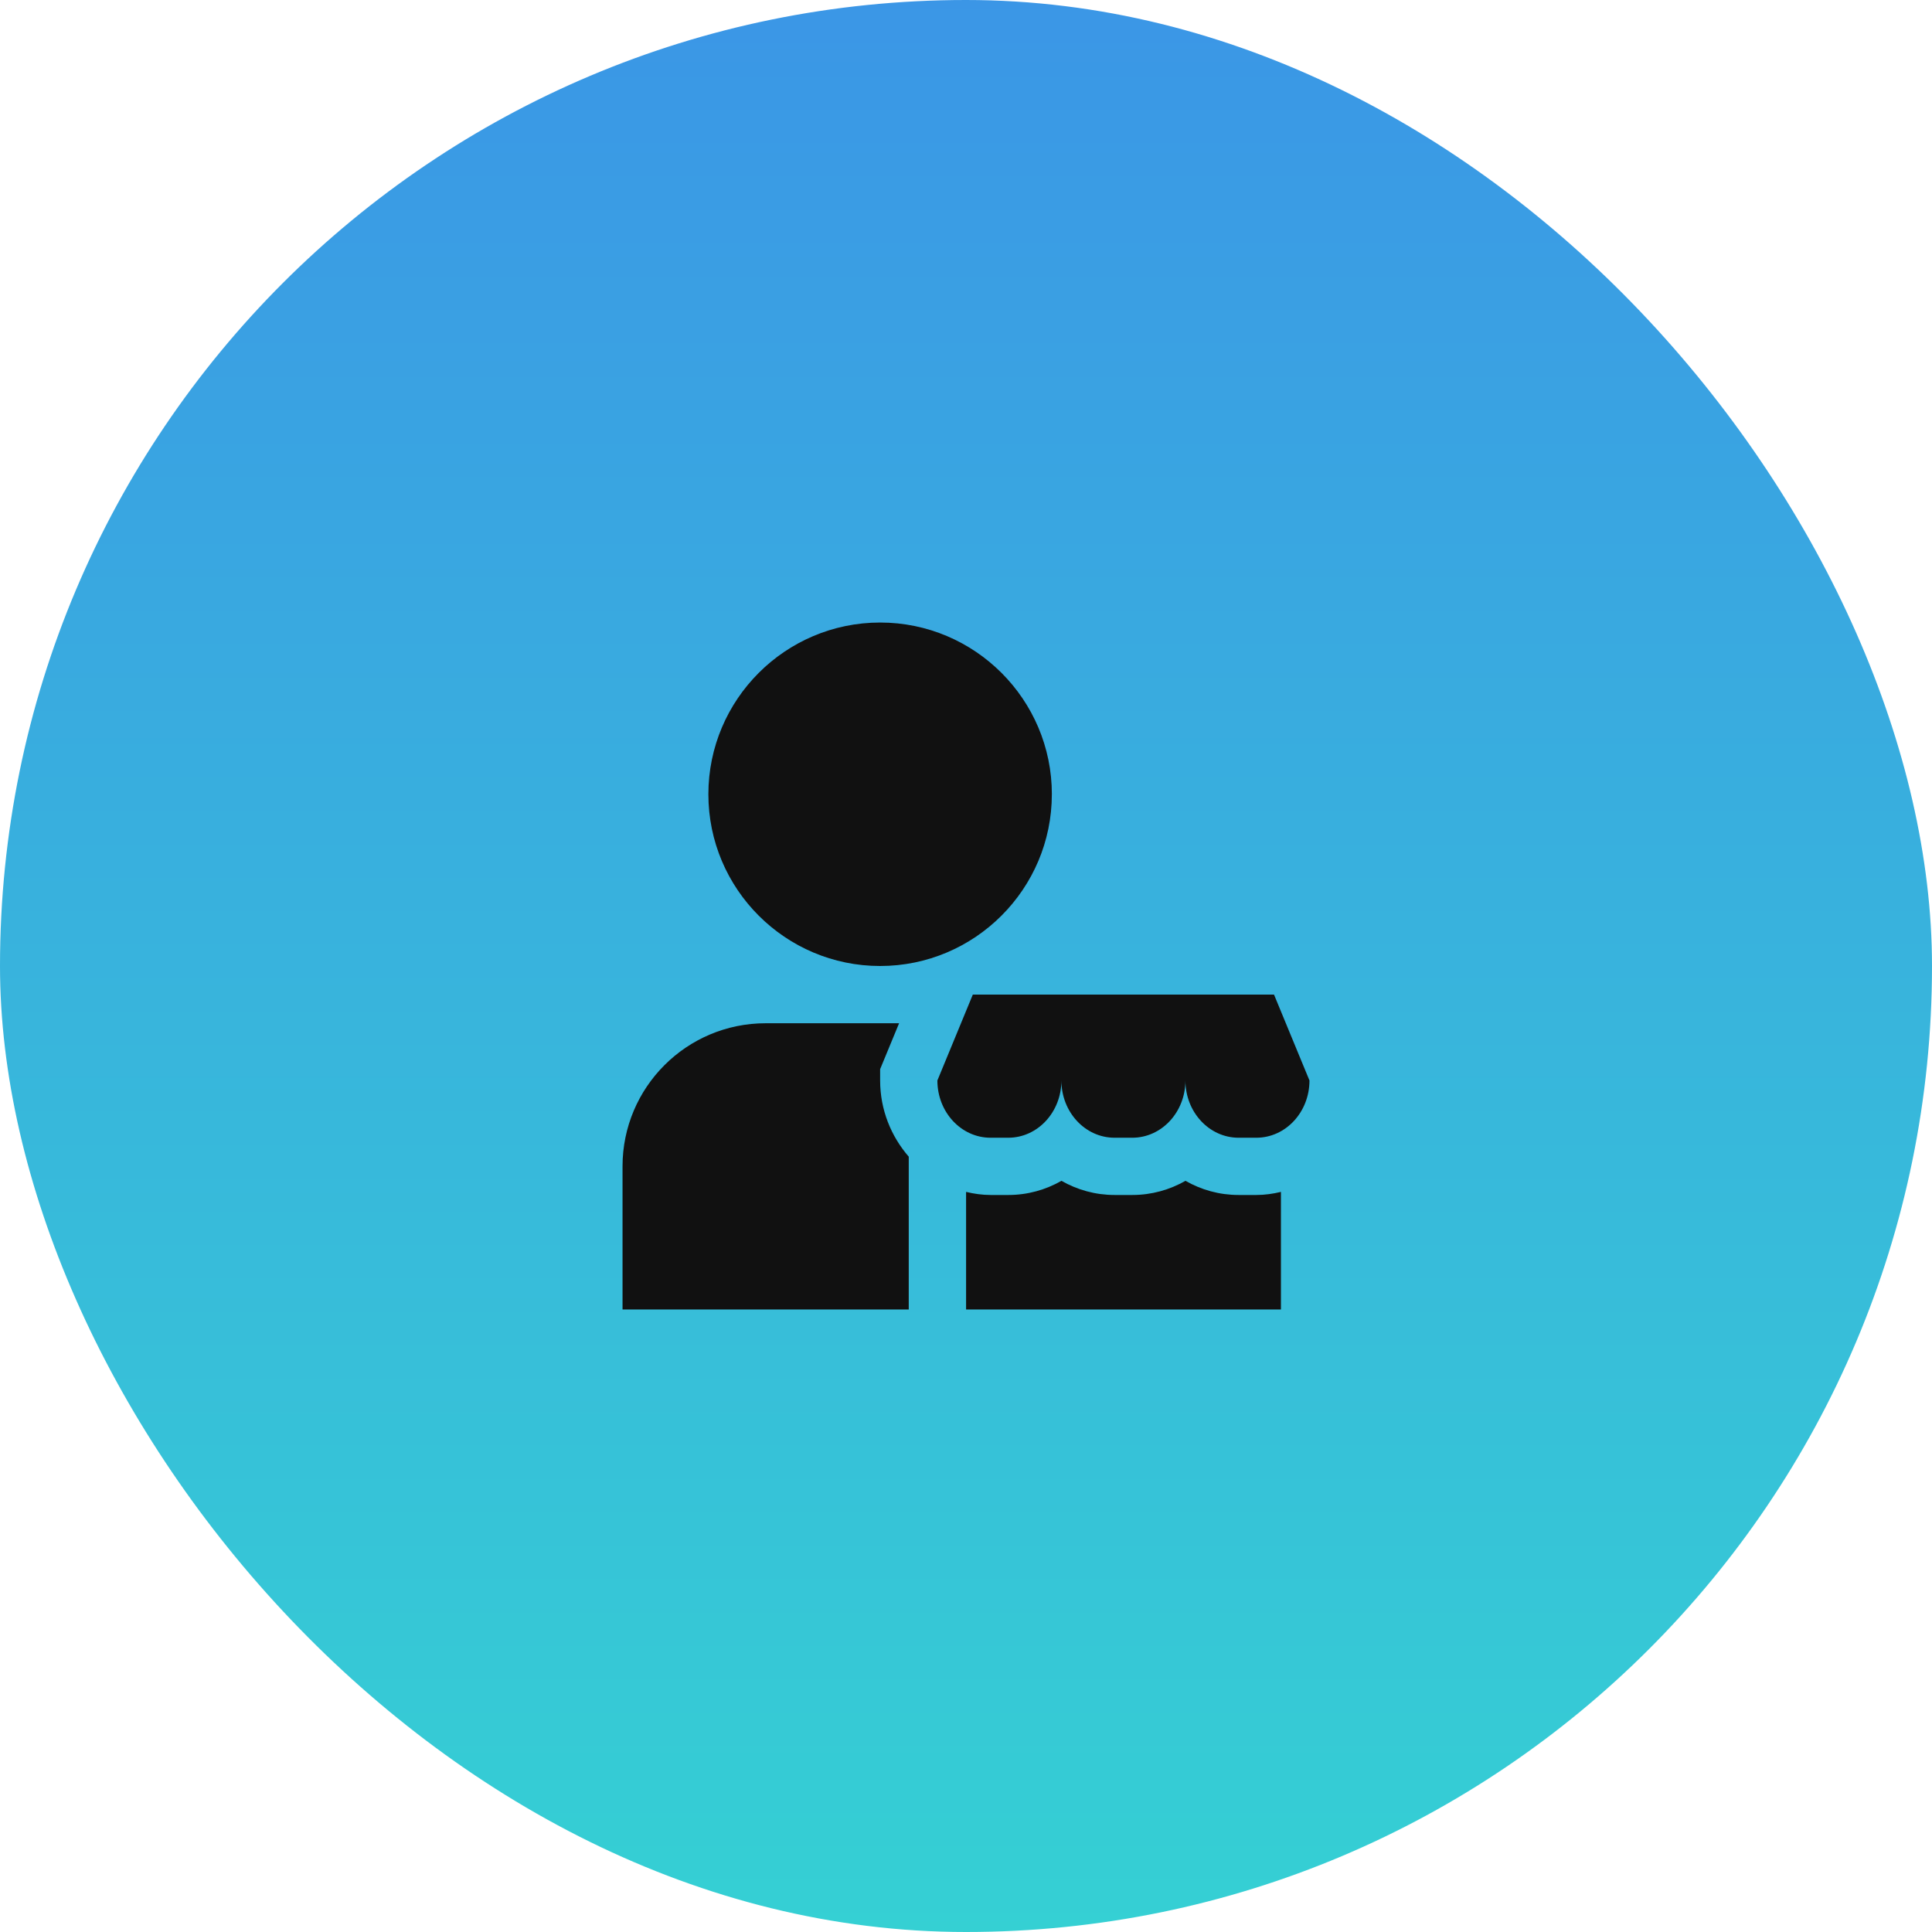
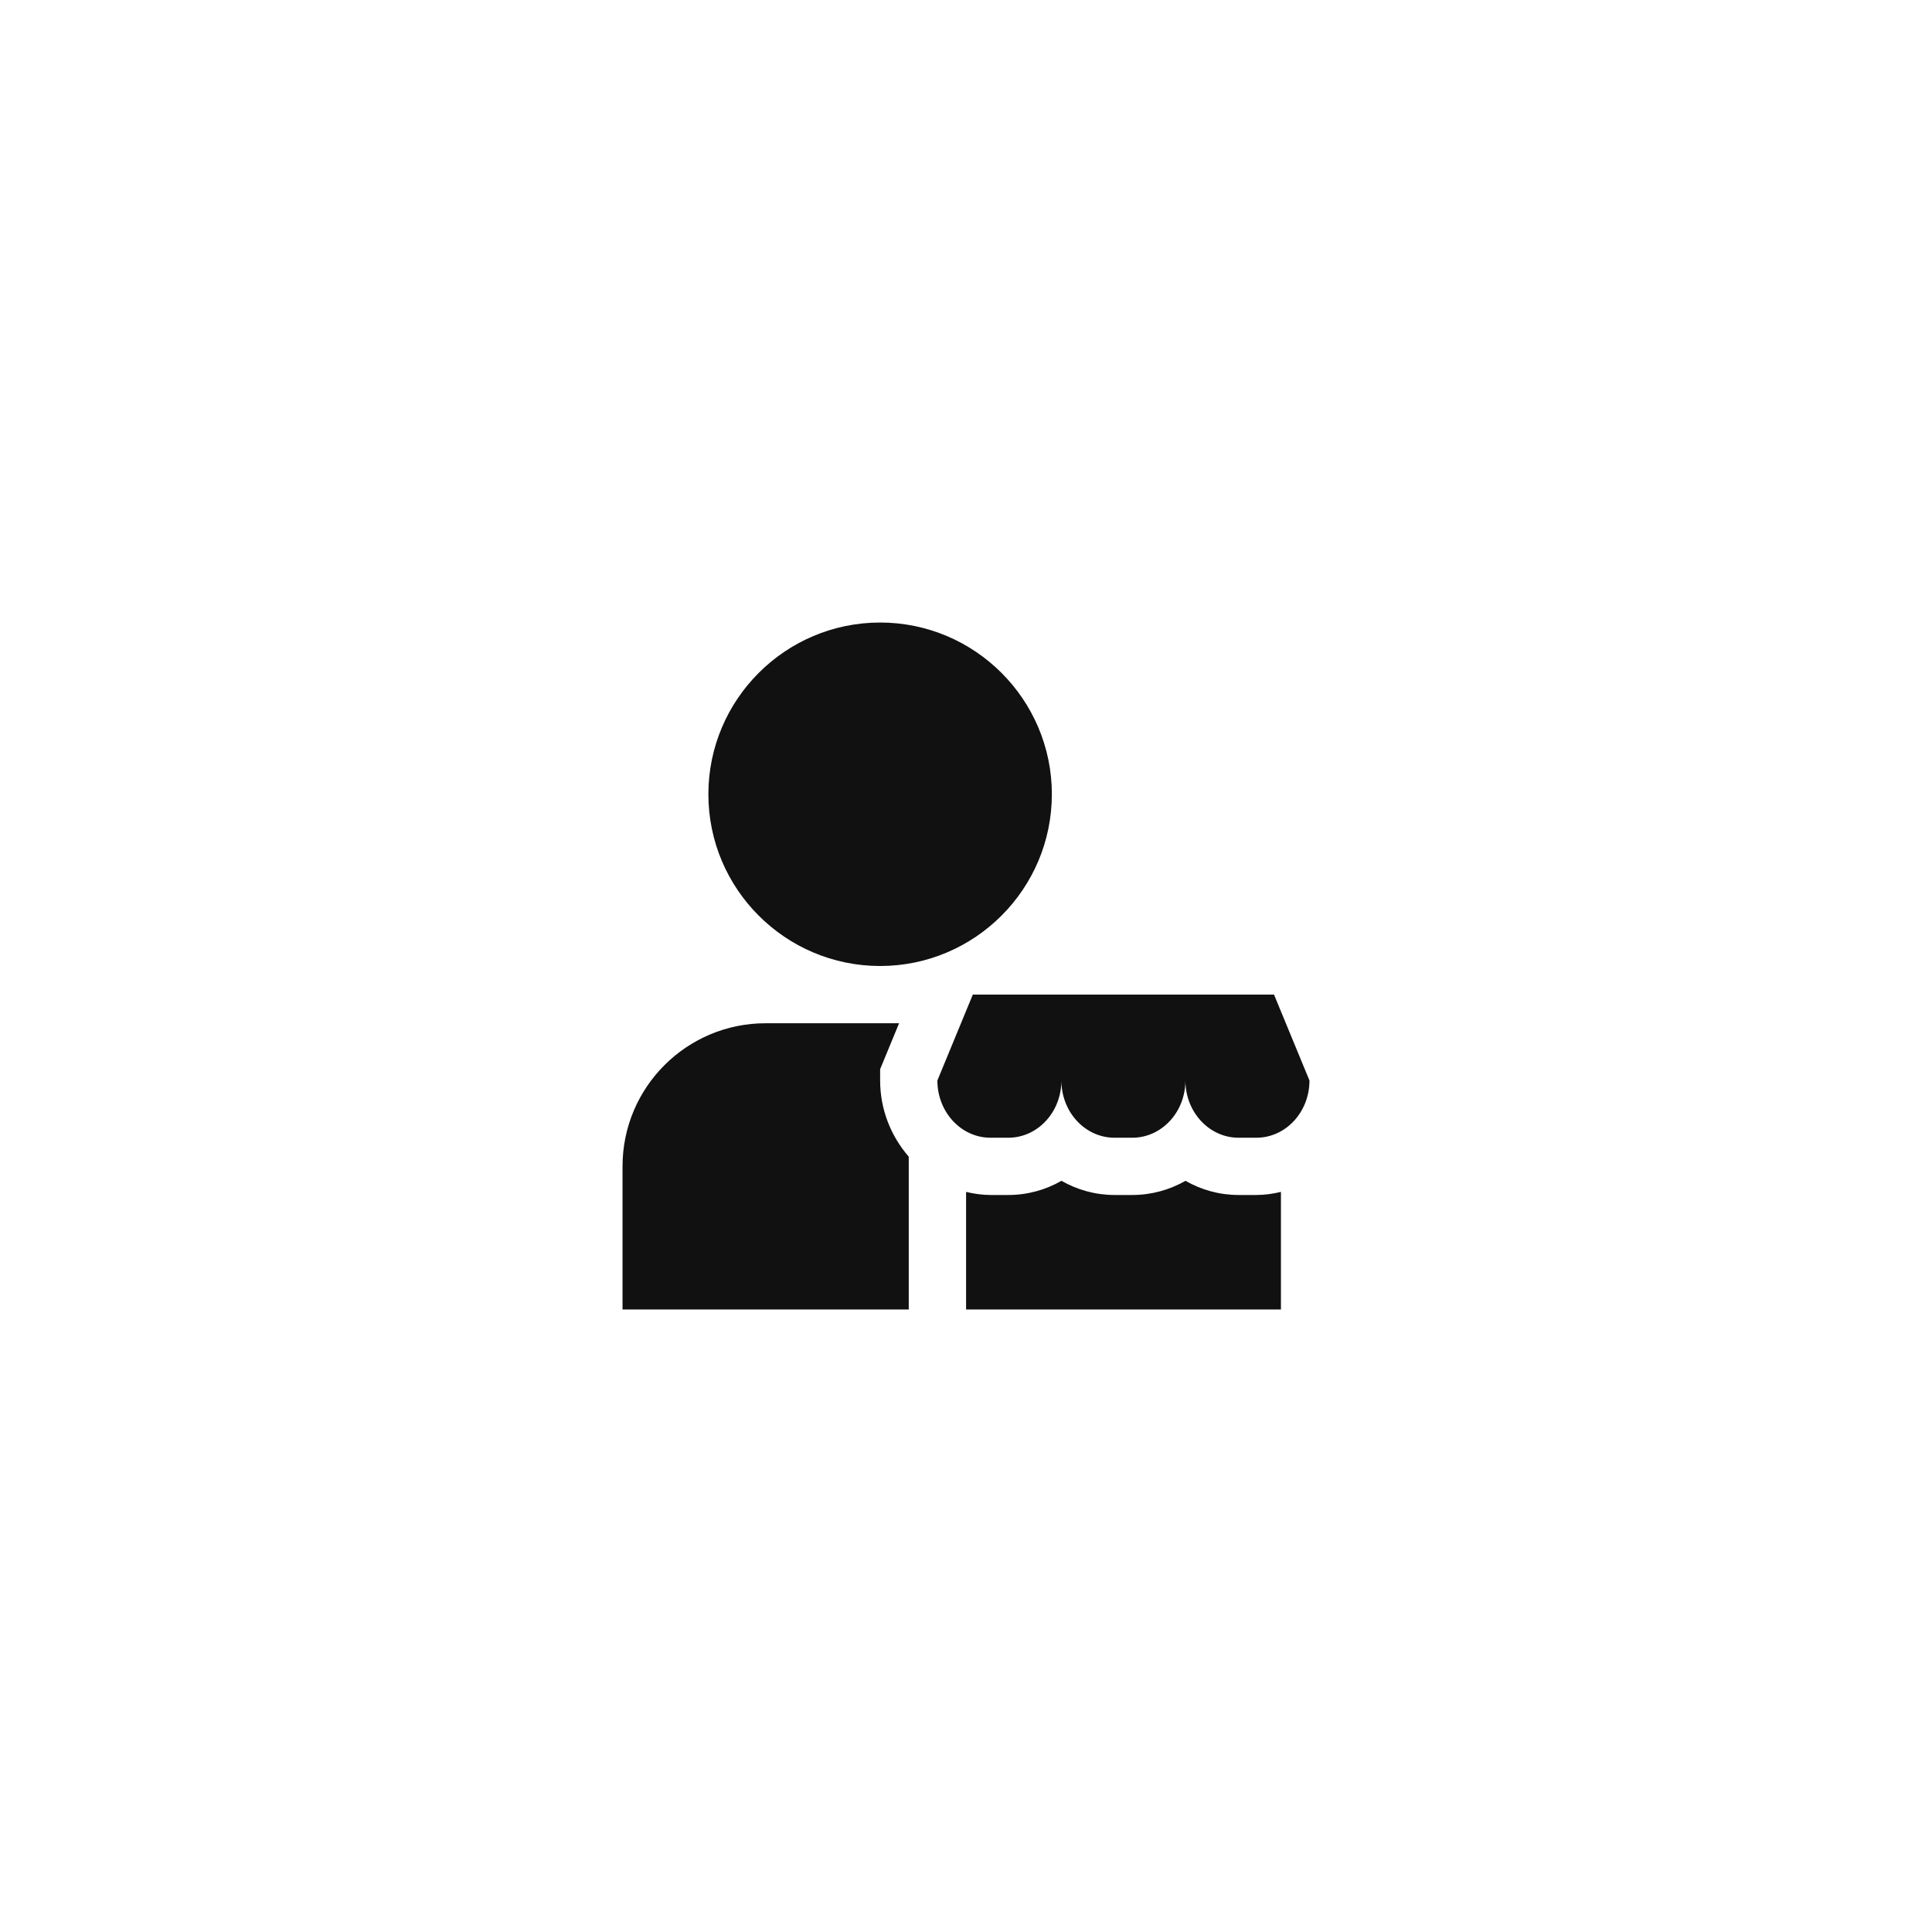
<svg xmlns="http://www.w3.org/2000/svg" width="90" height="90" viewBox="0 0 90 90" fill="none">
-   <rect width="90" height="90" rx="45" fill="url(#paint0_linear_6016_659)" />
-   <path d="M55.221 49.889V50.333C55.221 51.807 54.113 53 52.745 53H51.92C50.552 53 49.444 51.807 49.444 50.333C49.444 51.807 48.336 53 46.968 53H46.143C44.775 53 43.667 51.807 43.667 50.333L45.317 46.333H59.349L61 50.333C61 51.807 59.892 53 58.524 53H57.699C56.331 53 55.221 51.807 55.221 50.333M49 37C49 32.588 45.412 29 41 29C36.588 29 32.999 32.588 32.999 37C32.999 41.412 36.587 45 40.999 45C45.411 45 48.999 41.412 48.999 37H49ZM57.699 55.667C56.801 55.667 55.957 55.427 55.224 55.007C54.488 55.427 53.644 55.667 52.748 55.667H51.923C51.025 55.667 50.181 55.427 49.447 55.007C48.712 55.427 47.868 55.667 46.972 55.667H46.147C45.752 55.667 45.372 55.611 45.004 55.523V61H59.671V55.523C59.301 55.611 58.921 55.667 58.528 55.667H57.699ZM41 50.333V49.805L41.883 47.667H35.667C31.985 47.667 29 50.652 29 54.333V61H42.333V53.883C41.513 52.937 41 51.701 41 50.333Z" fill="#111111" />
+   <path d="M55.221 49.889V50.333C55.221 51.807 54.113 53 52.745 53H51.92C50.552 53 49.444 51.807 49.444 50.333C49.444 51.807 48.336 53 46.968 53H46.143C44.775 53 43.667 51.807 43.667 50.333L45.317 46.333H59.349L61 50.333C61 51.807 59.892 53 58.524 53H57.699C56.331 53 55.221 51.807 55.221 50.333M49 37C49 32.588 45.412 29 41 29C36.588 29 32.999 32.588 32.999 37C32.999 41.412 36.587 45 40.999 45C45.411 45 48.999 41.412 48.999 37H49ZM57.699 55.667C56.801 55.667 55.957 55.427 55.224 55.007C54.488 55.427 53.644 55.667 52.748 55.667H51.923C51.025 55.667 50.181 55.427 49.447 55.007C48.712 55.427 47.868 55.667 46.972 55.667H46.147C45.752 55.667 45.372 55.611 45.004 55.523V61H59.671V55.523C59.301 55.611 58.921 55.667 58.528 55.667H57.699M41 50.333V49.805L41.883 47.667H35.667C31.985 47.667 29 50.652 29 54.333V61H42.333V53.883C41.513 52.937 41 51.701 41 50.333Z" fill="#111111" />
  <defs>
    <linearGradient id="paint0_linear_6016_659" x1="37" y1="-5" x2="37" y2="121" gradientUnits="userSpaceOnUse">
      <stop stop-color="#3B93E7" />
      <stop offset="1" stop-color="#33E4CD" />
    </linearGradient>
  </defs>
</svg>